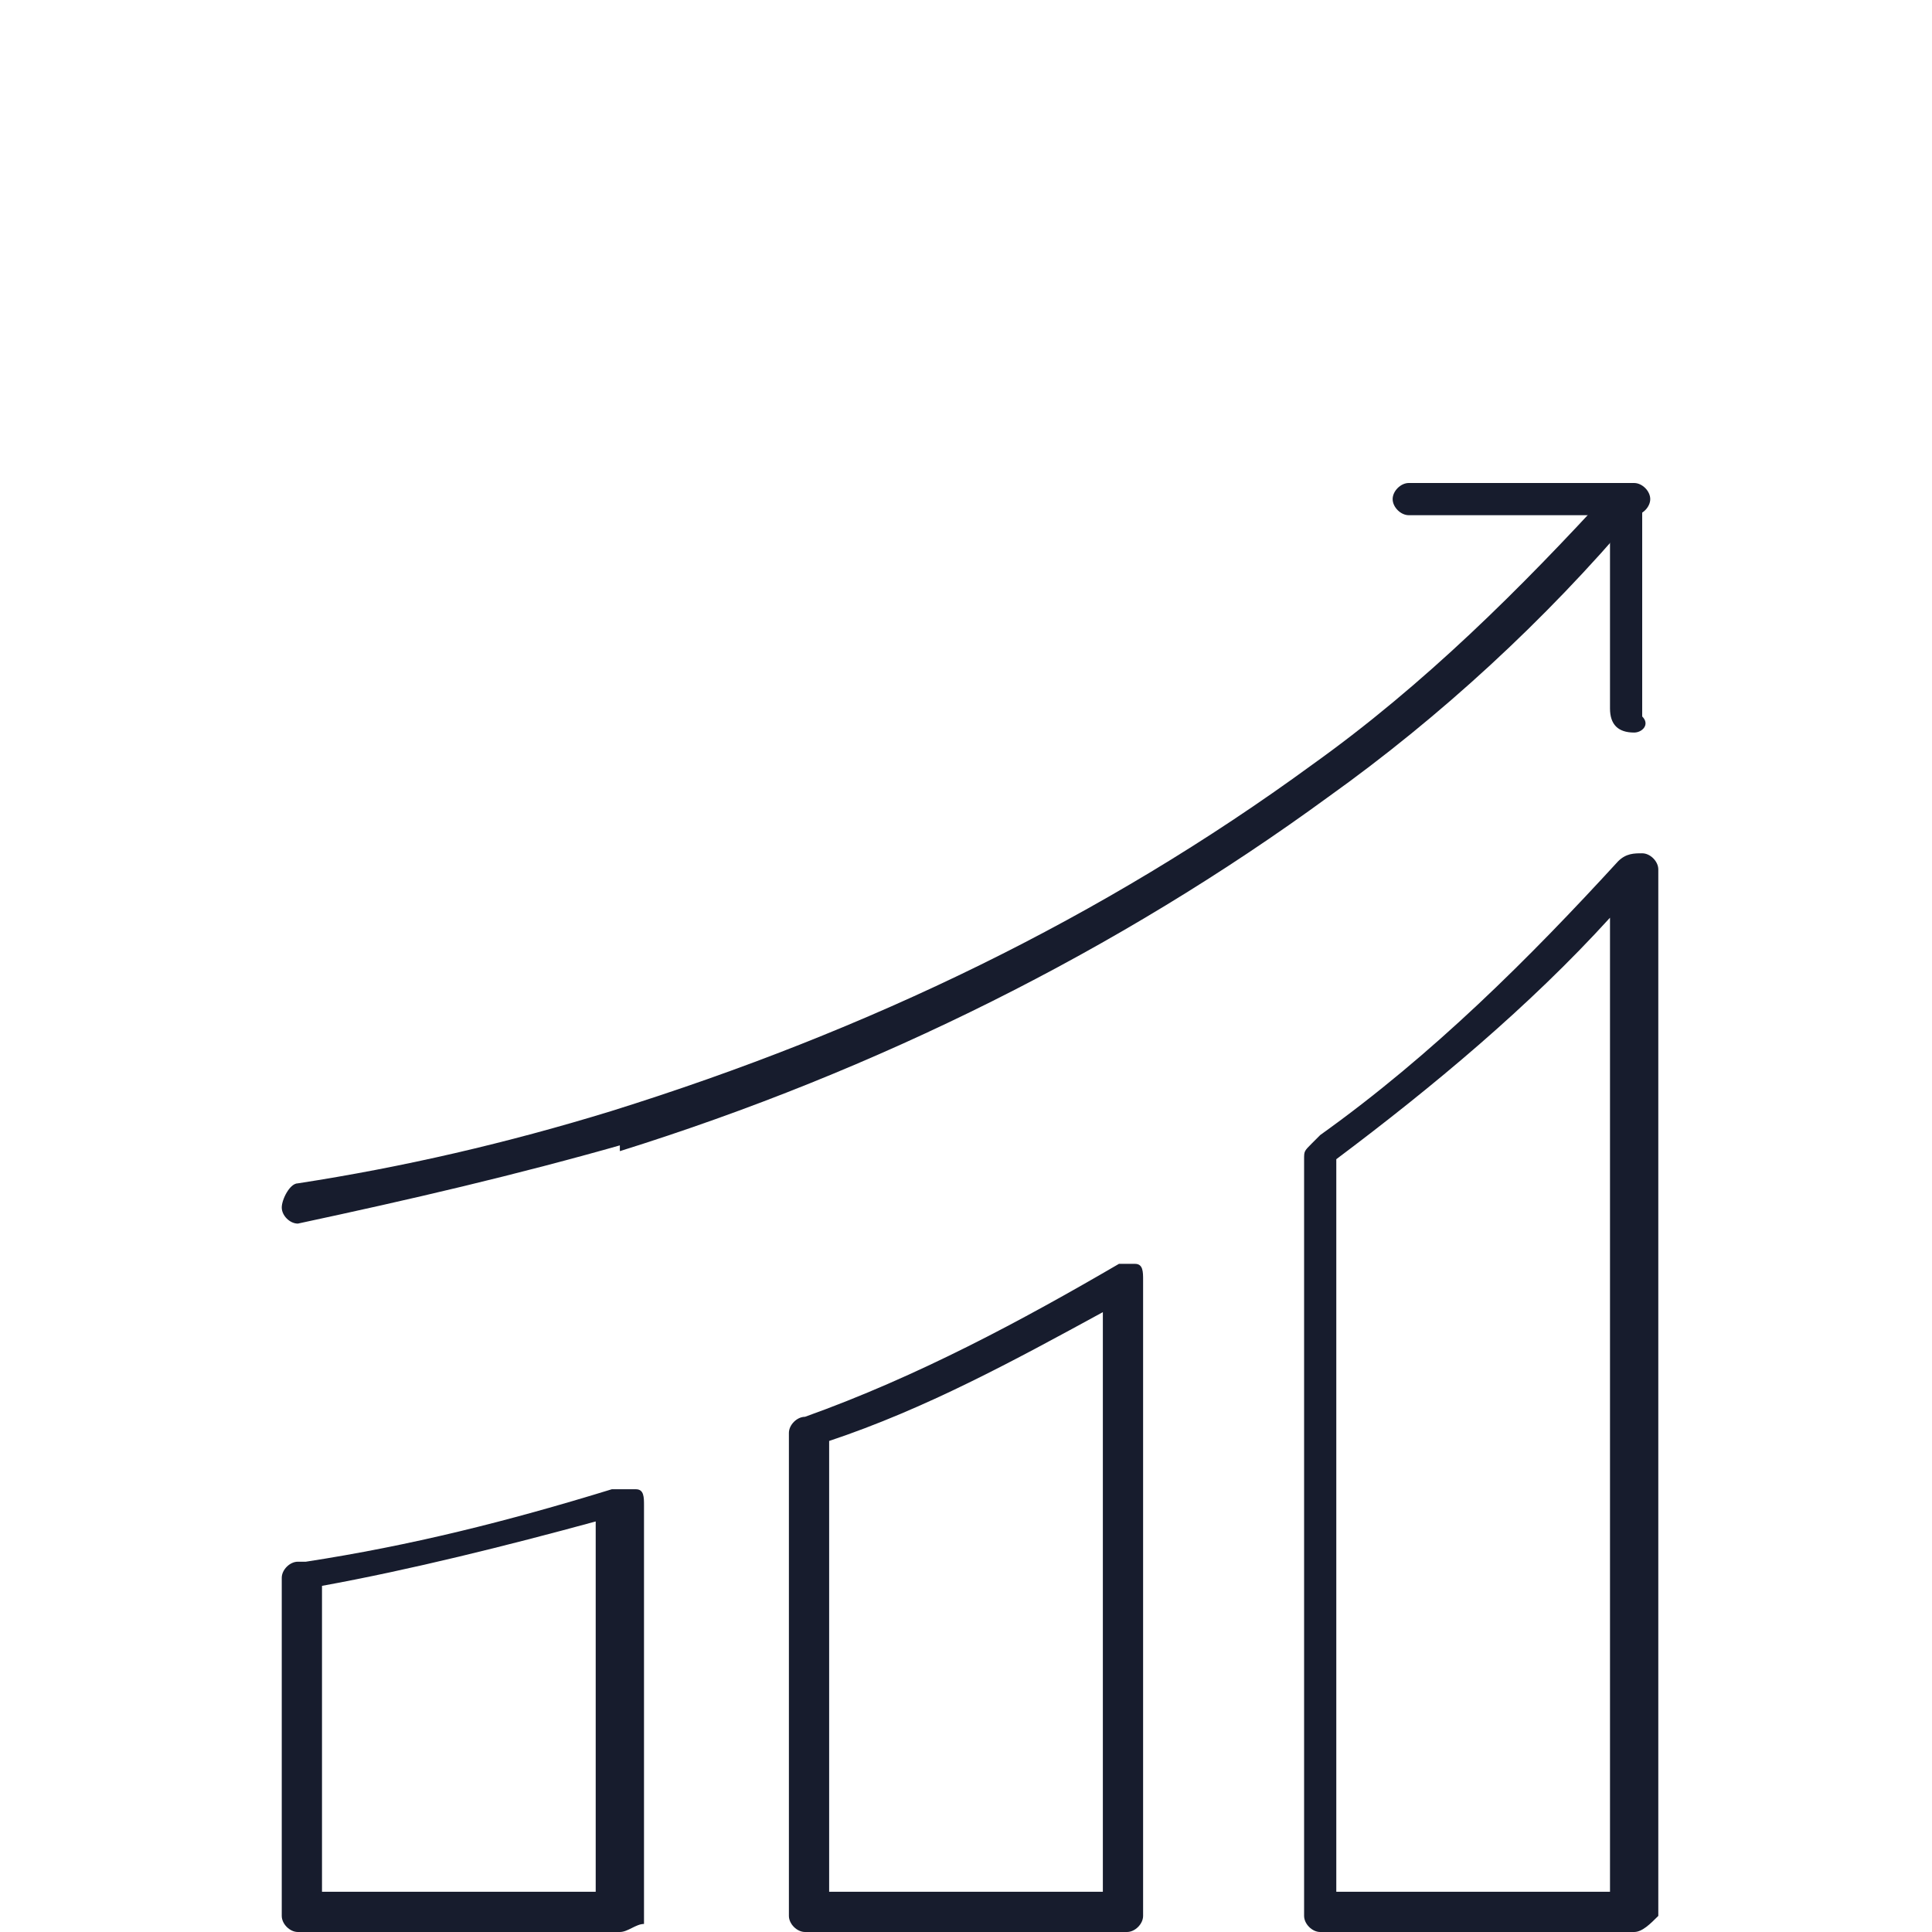
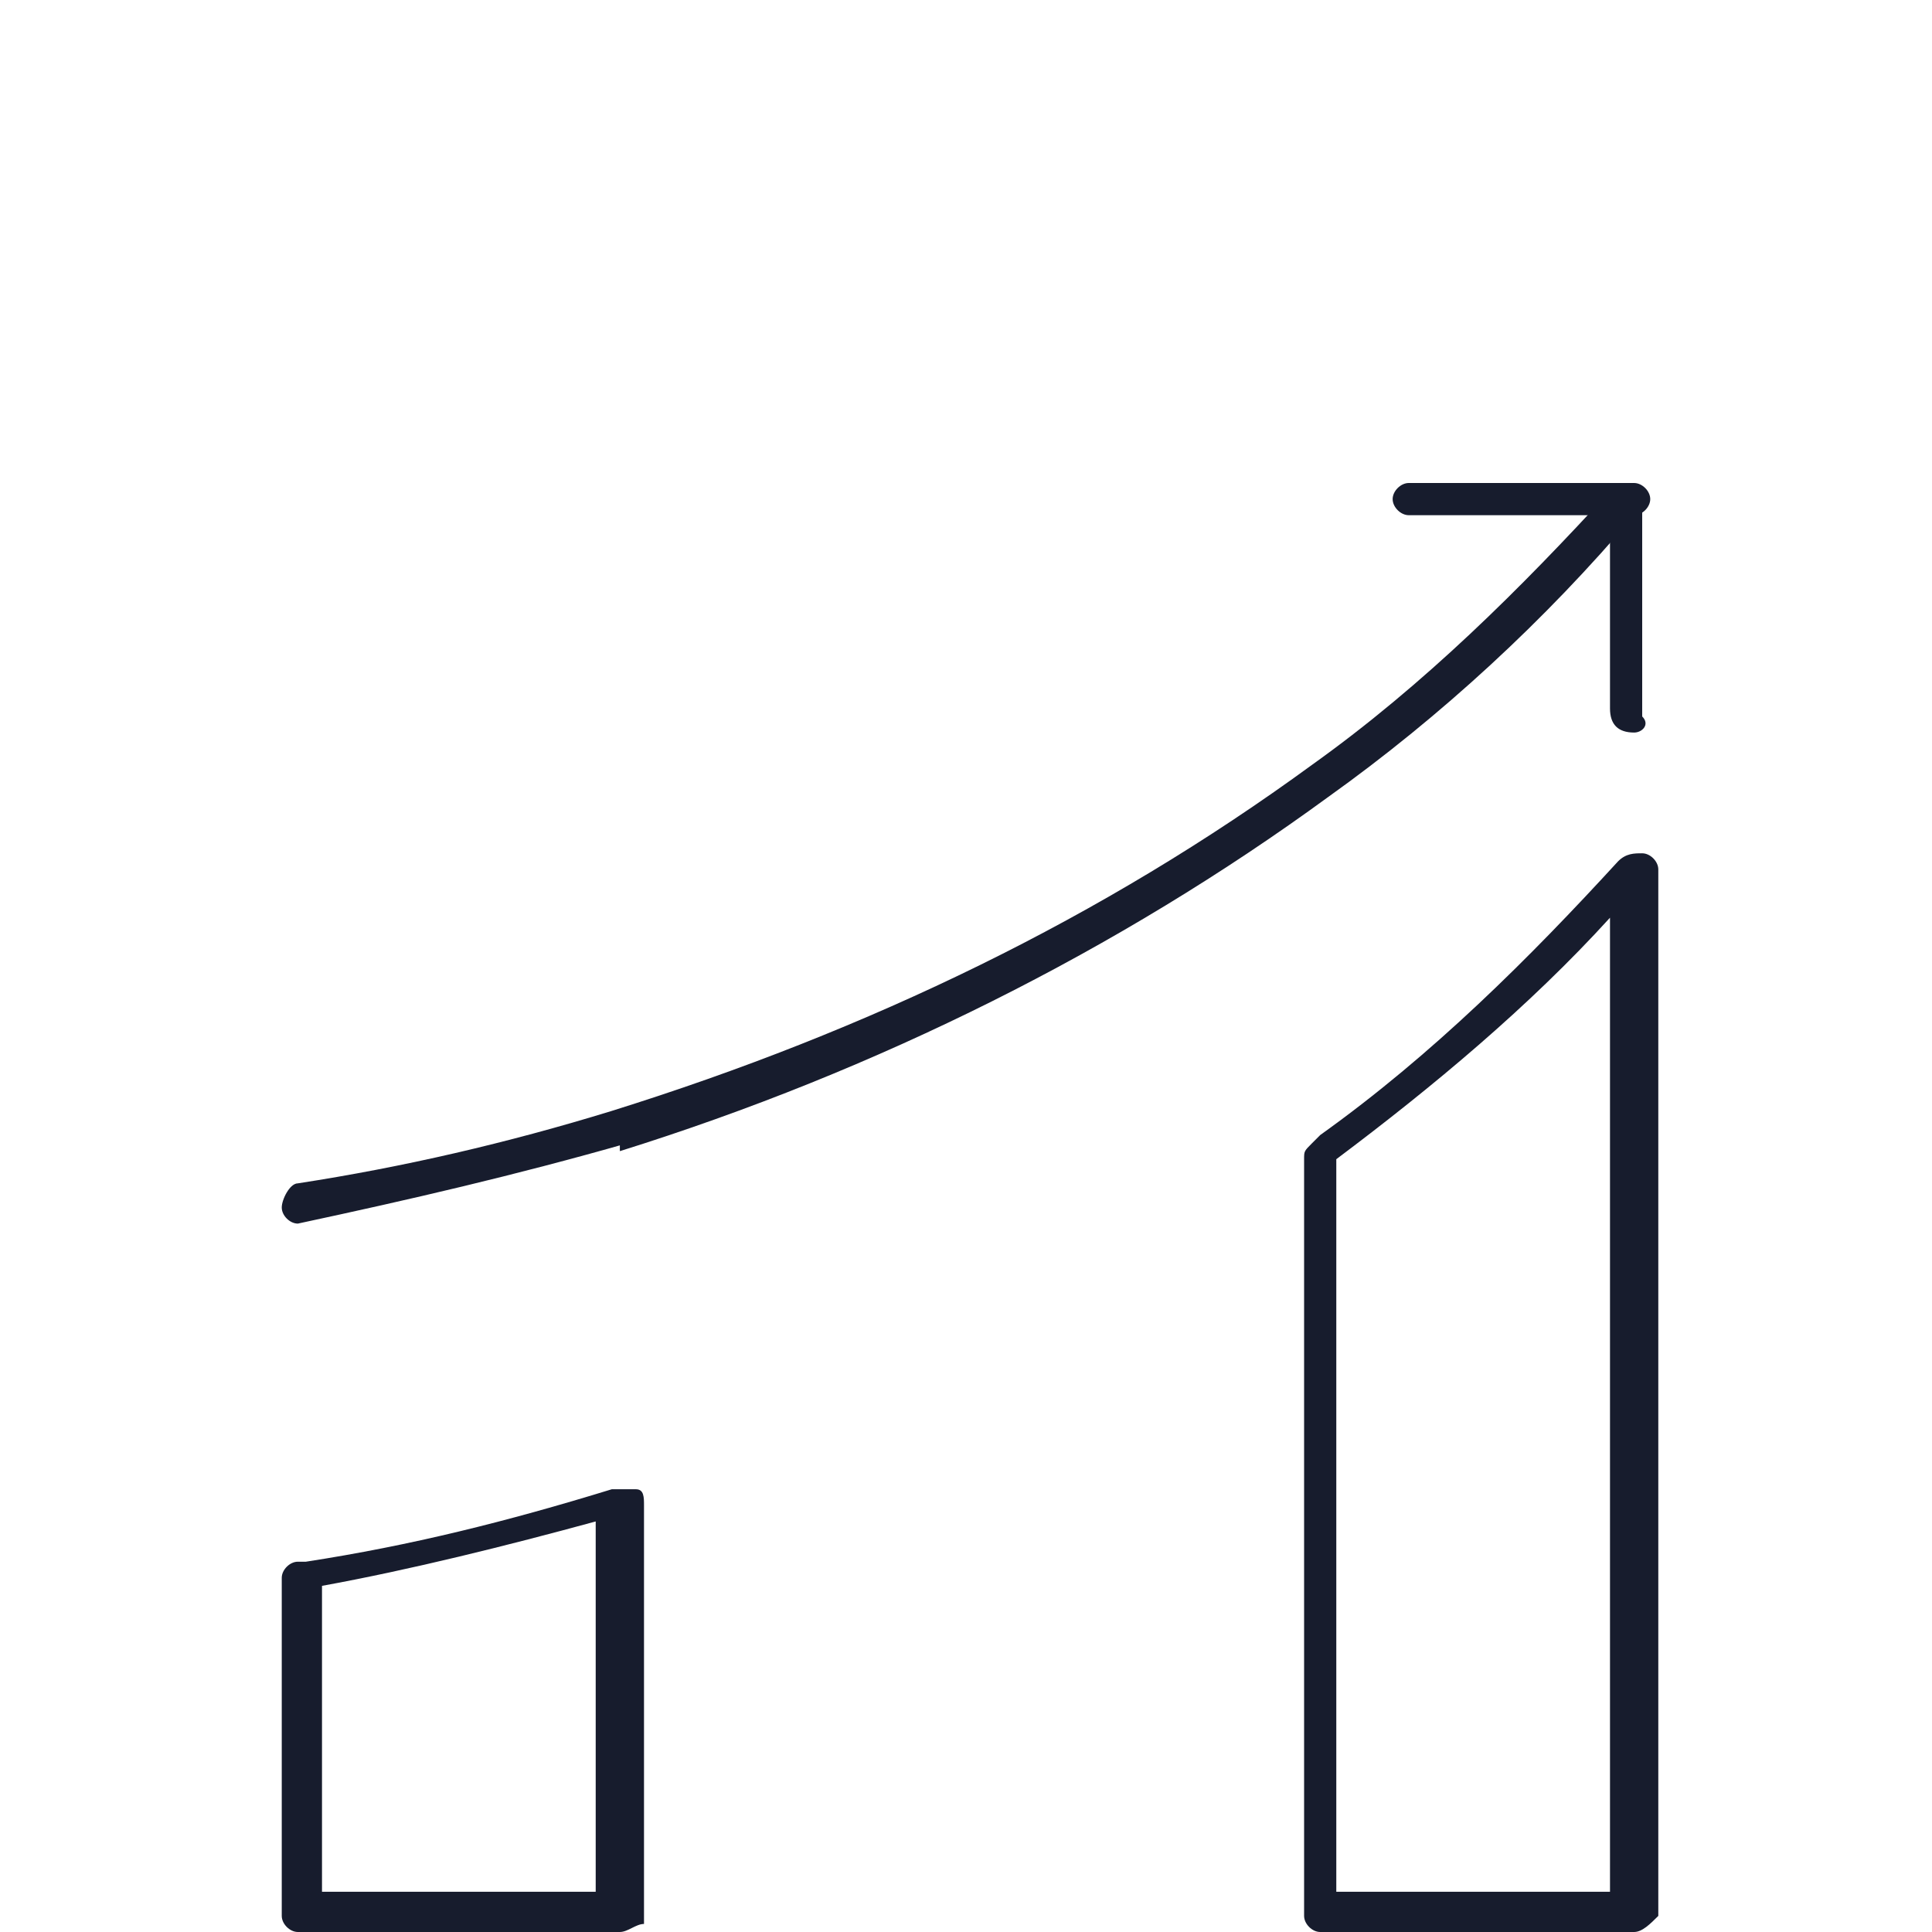
<svg xmlns="http://www.w3.org/2000/svg" version="1.1" id="Layer_1" x="0px" y="0px" viewBox="0 0 24 24" style="enable-background:new 0 0 24 24;" xml:space="preserve">
  <style type="text/css">
	.st0{fill:#171C2D;}
</style>
  <g>
    <g>
      <g>
        <path class="st0" d="M7.7,24H3.7c-0.1,0-0.2-0.1-0.2-0.2v-4.2c0-0.1,0.1-0.2,0.2-0.2l0.1,0c1.3-0.2,2.5-0.5,3.8-0.9c0,0,0,0,0,0     l0.1,0c0.1,0,0.1,0,0.2,0c0.1,0,0.1,0.1,0.1,0.2v5.2C7.9,23.9,7.8,24,7.7,24z M4,23.5h3.4v-4.6c-1.1,0.3-2.3,0.6-3.4,0.8V23.5z" />
      </g>
      <g>
-         <path class="st0" d="M14,24H10c-0.1,0-0.2-0.1-0.2-0.2v-6c0-0.1,0.1-0.2,0.2-0.2c1.4-0.5,2.7-1.2,3.9-1.9c0,0,0,0,0,0     c0,0,0,0,0,0c0.1,0,0.1,0,0.2,0c0.1,0,0.1,0.1,0.1,0.2v7.9C14.2,23.9,14.1,24,14,24z M10.3,23.5h3.4v-7.2     c-1.1,0.6-2.2,1.2-3.4,1.6V23.5z" />
-       </g>
+         </g>
      <g>
        <path class="st0" d="M20.3,24h-3.9c-0.1,0-0.2-0.1-0.2-0.2v-9.4c0-0.1,0-0.1,0.1-0.2l0,0c0,0,0,0,0,0c0,0,0,0,0,0l0.1-0.1     c1.4-1,2.6-2.2,3.7-3.4c0.1-0.1,0.2-0.1,0.3-0.1c0.1,0,0.2,0.1,0.2,0.2v13C20.5,23.9,20.4,24,20.3,24z M16.6,23.5H20V11.4     c-1,1.1-2.2,2.1-3.4,3l0,0V23.5z" />
      </g>
    </g>
    <g>
      <g>
        <path class="st0" d="M3.7,15.2c-0.1,0-0.2-0.1-0.2-0.2c0-0.1,0.1-0.3,0.2-0.3c1.3-0.2,2.6-0.5,3.9-0.9L7.7,14l-0.1-0.2     c0,0,0,0,0,0c3.2-1,6.1-2.4,8.7-4.3c1.4-1,2.6-2.2,3.7-3.4c0.1-0.1,0.2-0.1,0.3,0c0.1,0.1,0.1,0.2,0,0.3     c-1.1,1.3-2.4,2.5-3.8,3.5c-2.6,1.9-5.6,3.4-8.8,4.4L7.7,14l0.1,0.2c0,0,0,0,0,0C6.4,14.6,5.1,14.9,3.7,15.2     C3.8,15.2,3.8,15.2,3.7,15.2z" />
      </g>
      <g>
        <path class="st0" d="M20.3,9.1C20.1,9.1,20,9,20,8.8V6.2c0-0.1,0.1-0.2,0.2-0.2c0.1,0,0.2,0.1,0.2,0.2v2.7     C20.5,9,20.4,9.1,20.3,9.1z" />
      </g>
      <g>
        <path class="st0" d="M20.3,6.4h-2.8c-0.1,0-0.2-0.1-0.2-0.2c0-0.1,0.1-0.2,0.2-0.2h2.8c0.1,0,0.2,0.1,0.2,0.2     C20.5,6.3,20.4,6.4,20.3,6.4z" />
      </g>
    </g>
  </g>
</svg>